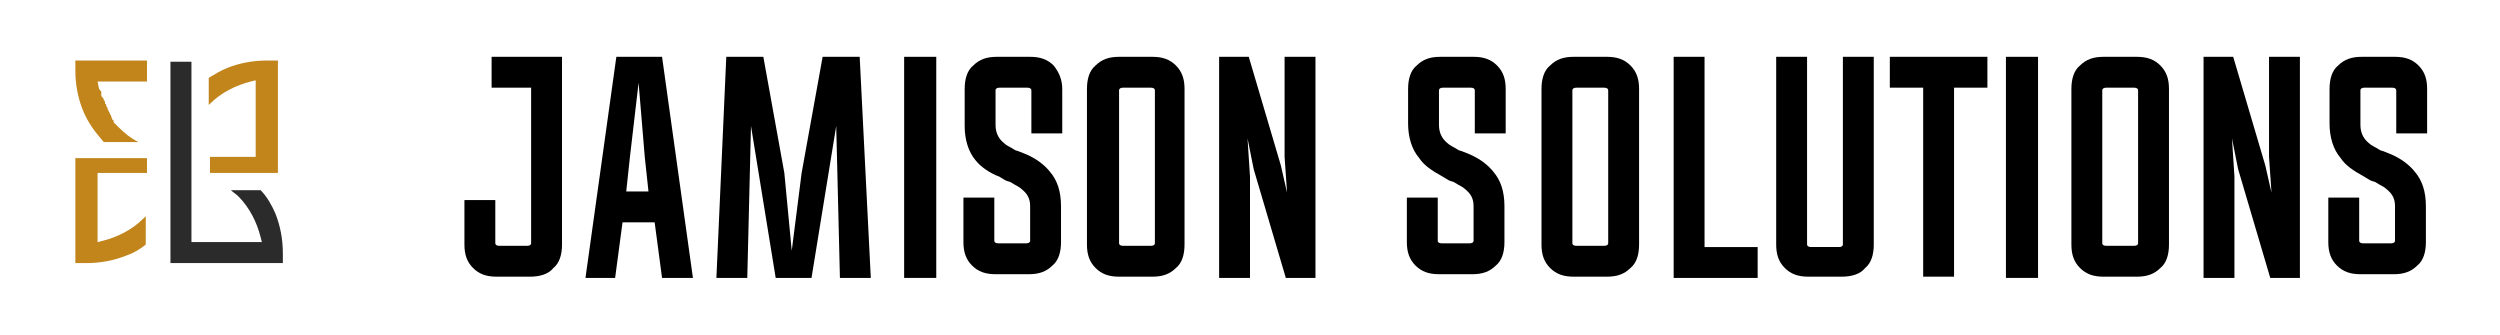
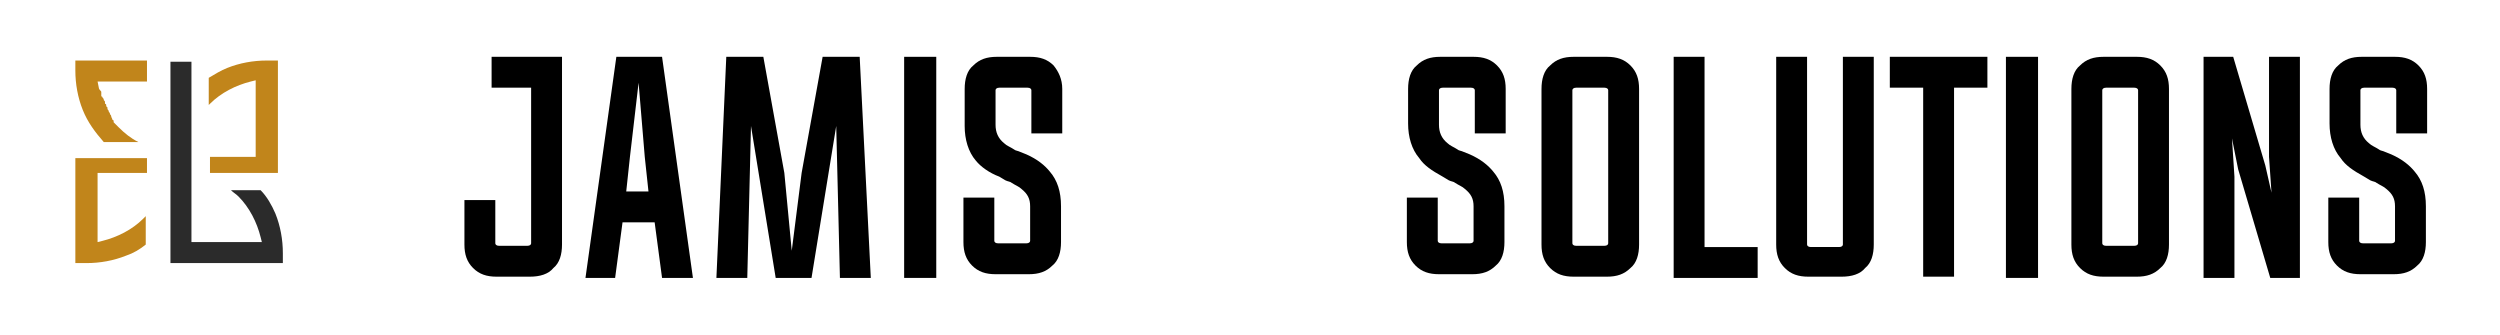
<svg xmlns="http://www.w3.org/2000/svg" xml:space="preserve" style="enable-background:new 0 0 202.4 27.1;" viewBox="0 0 202.4 27.1" y="0px" x="0px" id="Layer_1" version="1.1">
  <style type="text/css">
	.st0{fill:#C1851B;}
	.st1{fill:#2B2B2B;}
</style>
  <g>
    <path d="M45.5,4.6v15.2c0,0.8-0.2,1.5-0.7,1.9c-0.4,0.5-1.1,0.7-1.9,0.7h-2.7c-0.8,0-1.4-0.2-1.9-0.7c-0.5-0.5-0.7-1.1-0.7-1.9   v-3.6h2.5v3.5c0,0.1,0.1,0.2,0.3,0.2h2.3c0.2,0,0.3-0.1,0.3-0.2V7.1h-3.2V4.6H45.5z" />
    <path d="M47.4,22.5l2.5-17.9h3.7l2.5,17.9h-2.5L53,18h-2.6l-0.6,4.5H47.4z M51.7,6.7l-0.7,6l-0.3,2.8h1.8l-0.3-2.8L51.7,6.7z" />
    <path d="M64.1,20.3l0.8-6.3l1.7-9.4h3l0.9,17.9h-2.5l-0.3-12.3l-2,12.3h-2.9l-2-12.3l-0.3,12.3h-2.5l0.8-17.9h3l1.7,9.4L64.1,20.3z" />
    <path d="M73.2,22.5V4.6h2.6v17.9H73.2z" />
    <path d="M78.1,7.2c0-0.8,0.2-1.5,0.7-1.9c0.5-0.5,1.1-0.7,1.9-0.7h2.7c0.8,0,1.4,0.2,1.9,0.7C85.7,5.8,86,6.4,86,7.2v3.6h-2.5V7.3   c0-0.1-0.1-0.2-0.3-0.2h-2.3c-0.2,0-0.3,0.1-0.3,0.2v2.8c0,0.6,0.2,1.1,0.7,1.5c0.2,0.2,0.5,0.3,0.8,0.5c0.1,0.1,0.3,0.1,0.5,0.2   l0.5,0.2c0.9,0.4,1.5,0.9,1.9,1.4c0.6,0.7,0.9,1.6,0.9,2.8v2.9c0,0.8-0.2,1.5-0.7,1.9c-0.5,0.5-1.1,0.7-1.9,0.7h-2.7   c-0.8,0-1.4-0.2-1.9-0.7c-0.5-0.5-0.7-1.1-0.7-1.9v-3.6h2.5v3.5c0,0.1,0.1,0.2,0.3,0.2h2.3c0.2,0,0.3-0.1,0.3-0.2v-2.8   c0-0.6-0.2-1-0.7-1.4c-0.2-0.2-0.5-0.3-0.8-0.5c-0.1-0.1-0.3-0.1-0.5-0.2l-0.5-0.3C80.1,14,79.4,13.5,79,13   c-0.6-0.7-0.9-1.7-0.9-2.8V7.2z" />
-     <path d="M93.3,4.6c0.8,0,1.4,0.2,1.9,0.7c0.5,0.5,0.7,1.1,0.7,1.9v12.6c0,0.8-0.2,1.5-0.7,1.9c-0.5,0.5-1.1,0.7-1.9,0.7h-2.7   c-0.8,0-1.4-0.2-1.9-0.7c-0.5-0.5-0.7-1.1-0.7-1.9V7.2c0-0.8,0.2-1.5,0.7-1.9c0.5-0.5,1.1-0.7,1.9-0.7H93.3z M90.9,7.1   c-0.2,0-0.3,0.1-0.3,0.2v12.4c0,0.1,0.1,0.2,0.3,0.2h2.3c0.2,0,0.3-0.1,0.3-0.2V7.3c0-0.1-0.1-0.2-0.3-0.2H90.9z" />
-     <path d="M101.1,4.6l2.6,8.8l0.5,2.2l-0.2-2.9V4.6h2.5v17.9h-2.4l-2.6-8.8l-0.5-2.5l0.2,3.1v8.2h-2.5V4.6H101.1z" />
    <path d="M114,7.2c0-0.8,0.2-1.5,0.7-1.9c0.5-0.5,1.1-0.7,1.9-0.7h2.7c0.8,0,1.4,0.2,1.9,0.7c0.5,0.5,0.7,1.1,0.7,1.9v3.6h-2.5V7.3   c0-0.1-0.1-0.2-0.3-0.2h-2.3c-0.2,0-0.3,0.1-0.3,0.2v2.8c0,0.6,0.2,1.1,0.7,1.5c0.2,0.2,0.5,0.3,0.8,0.5c0.1,0.1,0.3,0.1,0.5,0.2   l0.5,0.2c0.9,0.4,1.5,0.9,1.9,1.4c0.6,0.7,0.9,1.6,0.9,2.8v2.9c0,0.8-0.2,1.5-0.7,1.9c-0.5,0.5-1.1,0.7-1.9,0.7h-2.7   c-0.8,0-1.4-0.2-1.9-0.7c-0.5-0.5-0.7-1.1-0.7-1.9v-3.6h2.5v3.5c0,0.1,0.1,0.2,0.3,0.2h2.3c0.2,0,0.3-0.1,0.3-0.2v-2.8   c0-0.6-0.2-1-0.7-1.4c-0.2-0.2-0.5-0.3-0.8-0.5c-0.1-0.1-0.3-0.1-0.5-0.2l-0.5-0.3c-0.9-0.5-1.5-0.9-1.9-1.5   c-0.6-0.7-0.9-1.7-0.9-2.8V7.2z" />
    <path d="M130.1,4.6c0.8,0,1.4,0.2,1.9,0.7c0.5,0.5,0.7,1.1,0.7,1.9v12.6c0,0.8-0.2,1.5-0.7,1.9c-0.5,0.5-1.1,0.7-1.9,0.7h-2.7   c-0.8,0-1.4-0.2-1.9-0.7c-0.5-0.5-0.7-1.1-0.7-1.9V7.2c0-0.8,0.2-1.5,0.7-1.9c0.5-0.5,1.1-0.7,1.9-0.7H130.1z M127.6,7.1   c-0.2,0-0.3,0.1-0.3,0.2v12.4c0,0.1,0.1,0.2,0.3,0.2h2.3c0.2,0,0.3-0.1,0.3-0.2V7.3c0-0.1-0.1-0.2-0.3-0.2H127.6z" />
    <path d="M142.3,22.5h-6.8V4.6h2.5V20h4.3V22.5z" />
    <path d="M146.3,4.6v15.2c0,0.1,0.1,0.2,0.3,0.2h2.3c0.2,0,0.3-0.1,0.3-0.2V4.6h2.5v15.2c0,0.8-0.2,1.5-0.7,1.9   c-0.4,0.5-1.1,0.7-1.9,0.7h-2.7c-0.8,0-1.4-0.2-1.9-0.7c-0.5-0.5-0.7-1.1-0.7-1.9V4.6H146.3z" />
-     <path d="M160.9,7.1h-2.7v15.3h-2.5V7.1H153V4.6h7.9V7.1z" />
+     <path d="M160.9,7.1h-2.7v15.3h-2.5V7.1H153V4.6h7.9V7.1" />
    <path d="M162.4,22.5V4.6h2.6v17.9H162.4z" />
    <path d="M173,4.6c0.8,0,1.4,0.2,1.9,0.7c0.5,0.5,0.7,1.1,0.7,1.9v12.6c0,0.8-0.2,1.5-0.7,1.9c-0.5,0.5-1.1,0.7-1.9,0.7h-2.7   c-0.8,0-1.4-0.2-1.9-0.7c-0.5-0.5-0.7-1.1-0.7-1.9V7.2c0-0.8,0.2-1.5,0.7-1.9c0.5-0.5,1.1-0.7,1.9-0.7H173z M170.5,7.1   c-0.2,0-0.3,0.1-0.3,0.2v12.4c0,0.1,0.1,0.2,0.3,0.2h2.3c0.2,0,0.3-0.1,0.3-0.2V7.3c0-0.1-0.1-0.2-0.3-0.2H170.5z" />
    <path d="M180.8,4.6l2.6,8.8l0.5,2.2l-0.2-2.9V4.6h2.5v17.9h-2.4l-2.6-8.8l-0.5-2.5l0.2,3.1v8.2h-2.5V4.6H180.8z" />
    <path d="M188.6,7.2c0-0.8,0.2-1.5,0.7-1.9c0.5-0.5,1.1-0.7,1.9-0.7h2.7c0.8,0,1.4,0.2,1.9,0.7c0.5,0.5,0.7,1.1,0.7,1.9v3.6h-2.5   V7.3c0-0.1-0.1-0.2-0.3-0.2h-2.3c-0.2,0-0.3,0.1-0.3,0.2v2.8c0,0.6,0.2,1.1,0.7,1.5c0.2,0.2,0.5,0.3,0.8,0.5   c0.1,0.1,0.3,0.1,0.5,0.2l0.5,0.2c0.9,0.4,1.5,0.9,1.9,1.4c0.6,0.7,0.9,1.6,0.9,2.8v2.9c0,0.8-0.2,1.5-0.7,1.9   c-0.5,0.5-1.1,0.7-1.9,0.7h-2.7c-0.8,0-1.4-0.2-1.9-0.7c-0.5-0.5-0.7-1.1-0.7-1.9v-3.6h2.5v3.5c0,0.1,0.1,0.2,0.3,0.2h2.3   c0.2,0,0.3-0.1,0.3-0.2v-2.8c0-0.6-0.2-1-0.7-1.4c-0.2-0.2-0.5-0.3-0.8-0.5c-0.1-0.1-0.3-0.1-0.5-0.2l-0.5-0.3   c-0.9-0.5-1.5-0.9-1.9-1.5c-0.6-0.7-0.9-1.7-0.9-2.8V7.2z" />
  </g>
  <g>
    <path d="M6.1,4.9V5l0,0.7c0,1.1,0.2,2.2,0.6,3.2c0.4,1,1,1.8,1.7,2.6h2.8c-0.6-0.3-1.1-0.7-1.6-1.2   c-0.1-0.1-0.1-0.1-0.2-0.2c0,0,0,0,0,0c0,0-0.1-0.1-0.1-0.1c0,0,0,0,0,0c0,0-0.1-0.1-0.1-0.1c0,0,0,0,0-0.1l0,0l0,0l0,0   c0-0.1-0.1-0.1-0.1-0.1C9.1,9.6,9,9.5,9,9.4c0-0.1-0.1-0.1-0.1-0.2l0,0c0,0,0,0,0,0l0,0c0-0.1-0.1-0.1-0.1-0.2   c0-0.1-0.1-0.1-0.1-0.2l0,0l0,0c0,0,0,0,0,0c0,0,0,0,0-0.1c0,0-0.1-0.1-0.1-0.1c0,0,0,0,0-0.1c0,0,0-0.1-0.1-0.1c0,0,0,0,0-0.1   c0-0.1,0-0.1-0.1-0.2c0-0.1,0-0.1-0.1-0.2c0,0,0-0.1-0.1-0.1c0,0,0-0.1,0-0.1l0,0l0,0c0-0.1,0-0.1,0-0.2l0,0l0,0   c0-0.1,0-0.1-0.1-0.2C8,7.2,8,7.1,8,7.1L7.9,6.6h0.5h3.5V4.9H6.1z" class="st0" />
    <path d="M13.8,6.7v0.4v14.2h9.1l0-0.8c0-1.1-0.2-2.2-0.6-3.2c-0.3-0.7-0.7-1.4-1.2-1.9h-2.4c0.2,0.2,0.4,0.3,0.6,0.5   c0.9,0.9,1.5,2.1,1.8,3.3l0.1,0.4h-0.5h-4.8l-0.4,0h0v-0.4v-5.5l0-1.1v-0.2h0V12V5l-1.7,0" class="st1" />
    <path d="M6.1,21.3H7c1.1,0,2.2-0.2,3.2-0.6c0.6-0.2,1.1-0.5,1.6-0.9v-2.3c-0.1,0.1-0.1,0.1-0.2,0.2   c-0.9,0.9-2.1,1.5-3.3,1.8l-0.4,0.1v-0.5v-4.8V14h0.4h3.6v-1.2H6.1V21.3z" class="st0" />
    <path d="M22.5,4.9h-0.9c-1.1,0-2.2,0.2-3.2,0.6c-0.5,0.2-1,0.5-1.5,0.8v2.2c0,0,0,0,0.1-0.1c0.9-0.9,2.1-1.5,3.3-1.8   l0.4-0.1v0.5v5.3v0.4h-0.4H17V14h5.5V4.9z" class="st0" />
  </g>
</svg>